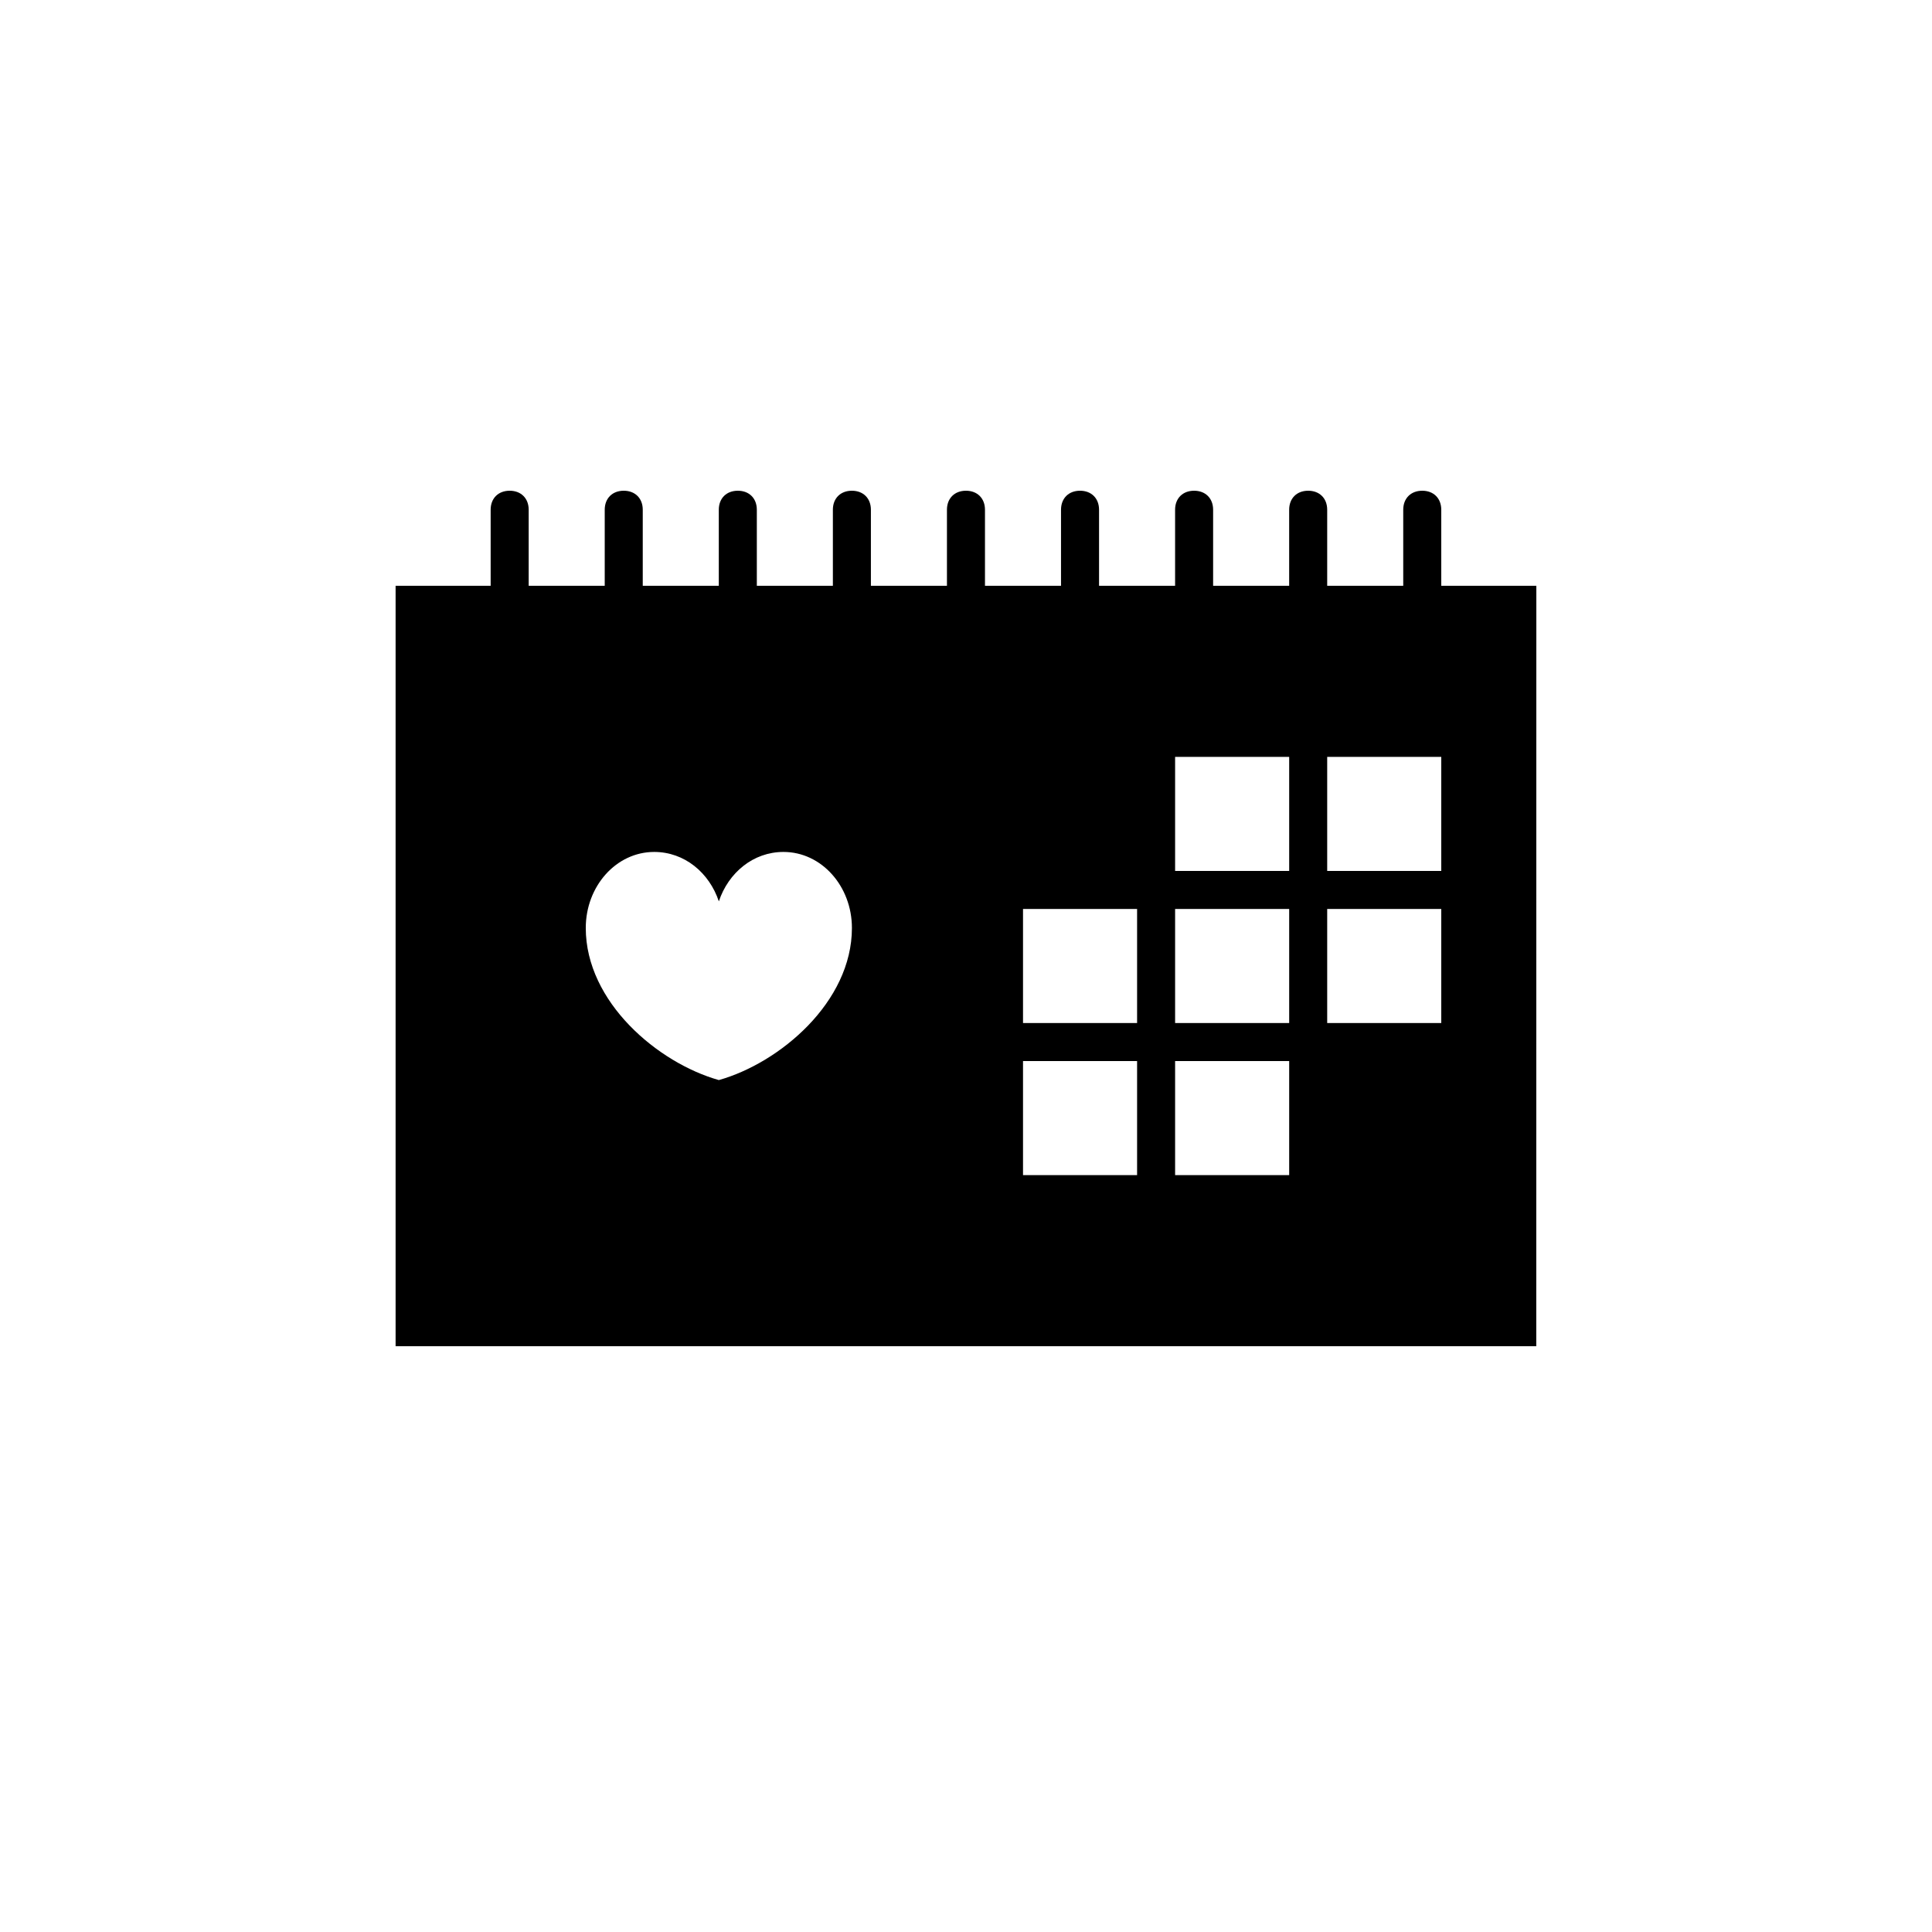
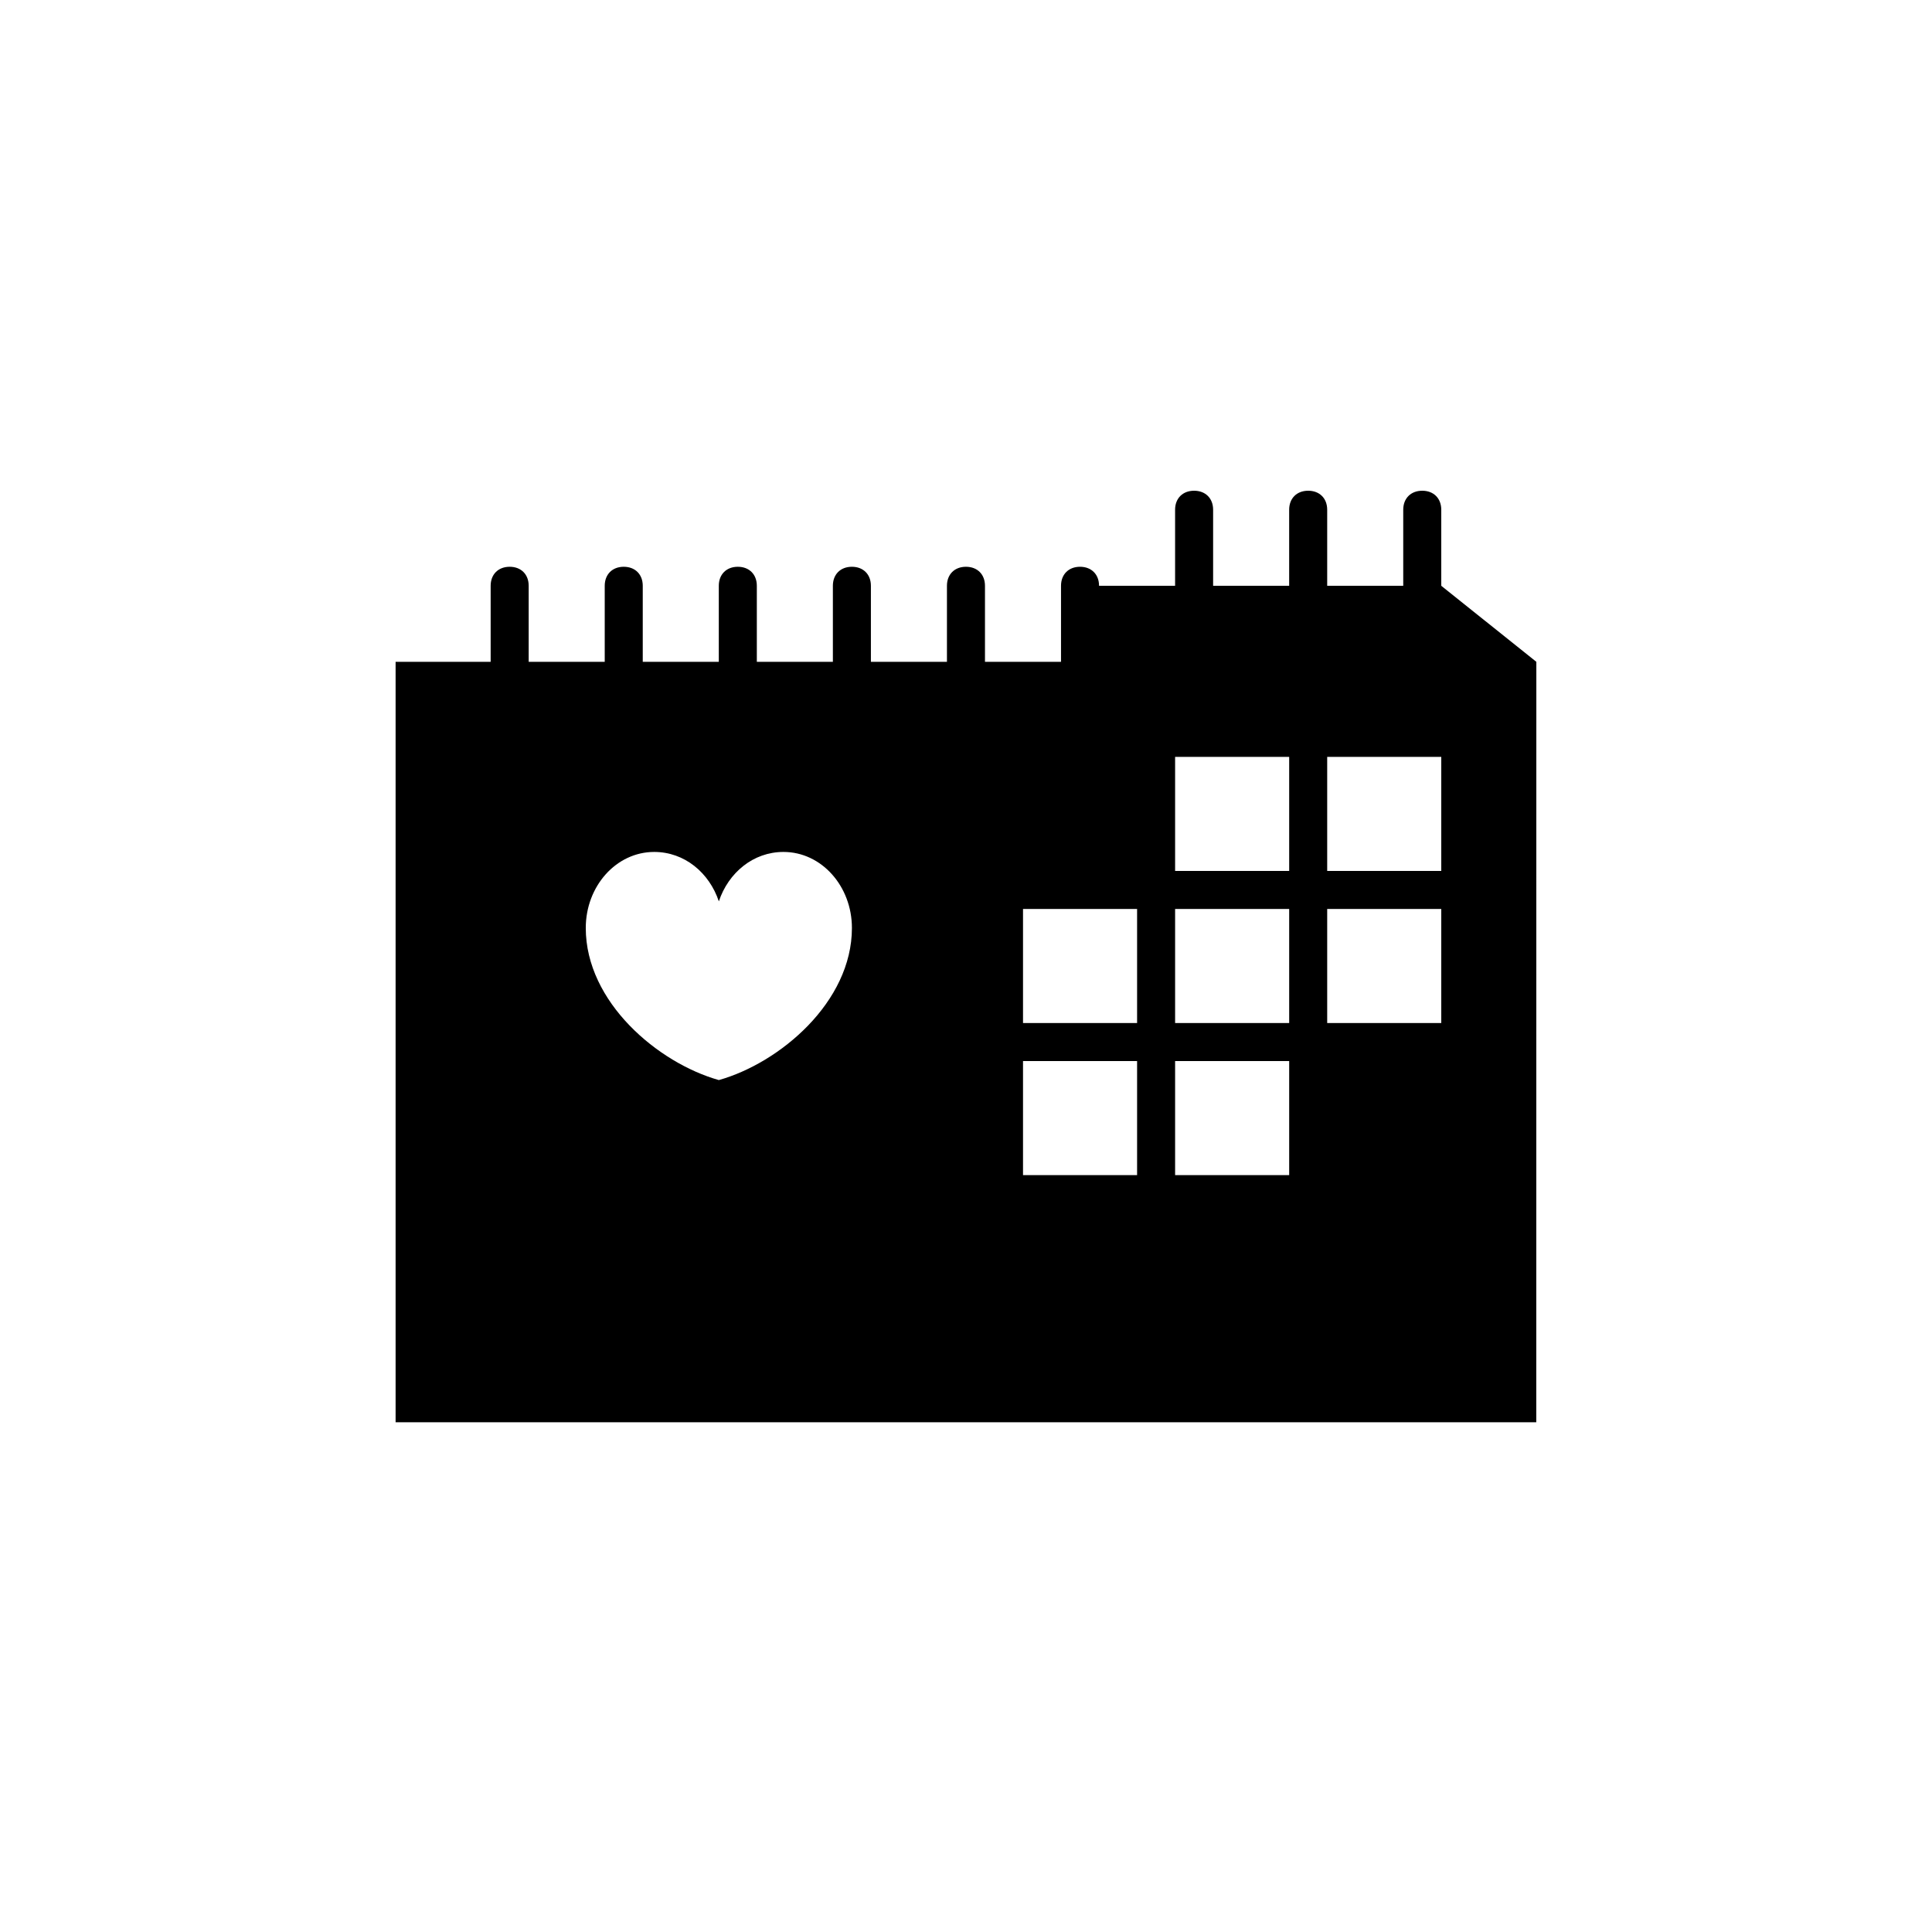
<svg xmlns="http://www.w3.org/2000/svg" fill="#000000" width="800px" height="800px" version="1.1" viewBox="144 144 512 512">
-   <path d="m525.95 299.24v-20.152c0-3.023-2.016-5.039-5.039-5.039-3.023 0-5.039 2.016-5.039 5.039v20.152h-20.152v-20.152c0-3.023-2.016-5.039-5.039-5.039-3.023 0-5.039 2.016-5.039 5.039v20.152h-20.152v-20.152c0-3.023-2.016-5.039-5.039-5.039-3.023 0-5.039 2.016-5.039 5.039v20.152h-20.152v-20.152c0-3.023-2.016-5.039-5.039-5.039s-5.039 2.016-5.039 5.039v20.152h-20.152v-20.152c0-3.023-2.016-5.039-5.039-5.039-3.023 0-5.039 2.016-5.039 5.039v20.152h-20.152v-20.152c0-3.023-2.016-5.039-5.039-5.039-3.023 0-5.039 2.016-5.039 5.039v20.152h-20.152v-20.152c0-3.023-2.016-5.039-5.039-5.039-3.023 0-5.039 2.016-5.039 5.039v20.152h-20.152v-20.152c0-3.023-2.016-5.039-5.039-5.039s-5.039 2.016-5.039 5.039v20.152h-20.152v-20.152c0-3.023-2.016-5.039-5.039-5.039-3.023 0-5.039 2.016-5.039 5.039v20.152h-25.191v201.52h302.29l0.02-201.52zm-191.45 130.99c-16.121-4.535-35.266-20.656-35.266-40.305 0-11.082 8.062-20.152 18.137-20.152 8.062 0 14.609 5.543 17.129 13.098 2.519-7.559 9.07-13.098 17.129-13.098 10.078 0 18.137 9.07 18.137 20.152 0 19.648-19.145 35.77-35.266 40.305zm110.84 25.191h-30.23v-30.23h30.23zm0-40.305h-30.23v-30.23h30.23zm40.305 40.305h-30.23v-30.23h30.23zm0-40.305h-30.23v-30.23h30.23zm0-40.305h-30.23v-30.23h30.23zm40.305 40.305h-30.23v-30.23h30.23zm0-40.305h-30.23v-30.23h30.23z" />
+   <path d="m525.95 299.24v-20.152c0-3.023-2.016-5.039-5.039-5.039-3.023 0-5.039 2.016-5.039 5.039v20.152h-20.152v-20.152c0-3.023-2.016-5.039-5.039-5.039-3.023 0-5.039 2.016-5.039 5.039v20.152h-20.152v-20.152c0-3.023-2.016-5.039-5.039-5.039-3.023 0-5.039 2.016-5.039 5.039v20.152h-20.152c0-3.023-2.016-5.039-5.039-5.039s-5.039 2.016-5.039 5.039v20.152h-20.152v-20.152c0-3.023-2.016-5.039-5.039-5.039-3.023 0-5.039 2.016-5.039 5.039v20.152h-20.152v-20.152c0-3.023-2.016-5.039-5.039-5.039-3.023 0-5.039 2.016-5.039 5.039v20.152h-20.152v-20.152c0-3.023-2.016-5.039-5.039-5.039-3.023 0-5.039 2.016-5.039 5.039v20.152h-20.152v-20.152c0-3.023-2.016-5.039-5.039-5.039s-5.039 2.016-5.039 5.039v20.152h-20.152v-20.152c0-3.023-2.016-5.039-5.039-5.039-3.023 0-5.039 2.016-5.039 5.039v20.152h-25.191v201.52h302.29l0.02-201.52zm-191.45 130.99c-16.121-4.535-35.266-20.656-35.266-40.305 0-11.082 8.062-20.152 18.137-20.152 8.062 0 14.609 5.543 17.129 13.098 2.519-7.559 9.07-13.098 17.129-13.098 10.078 0 18.137 9.07 18.137 20.152 0 19.648-19.145 35.77-35.266 40.305zm110.84 25.191h-30.23v-30.23h30.23zm0-40.305h-30.23v-30.23h30.23zm40.305 40.305h-30.23v-30.23h30.23zm0-40.305h-30.23v-30.23h30.23zm0-40.305h-30.23v-30.23h30.23zm40.305 40.305h-30.23v-30.23h30.23zm0-40.305h-30.23v-30.23h30.23z" />
</svg>